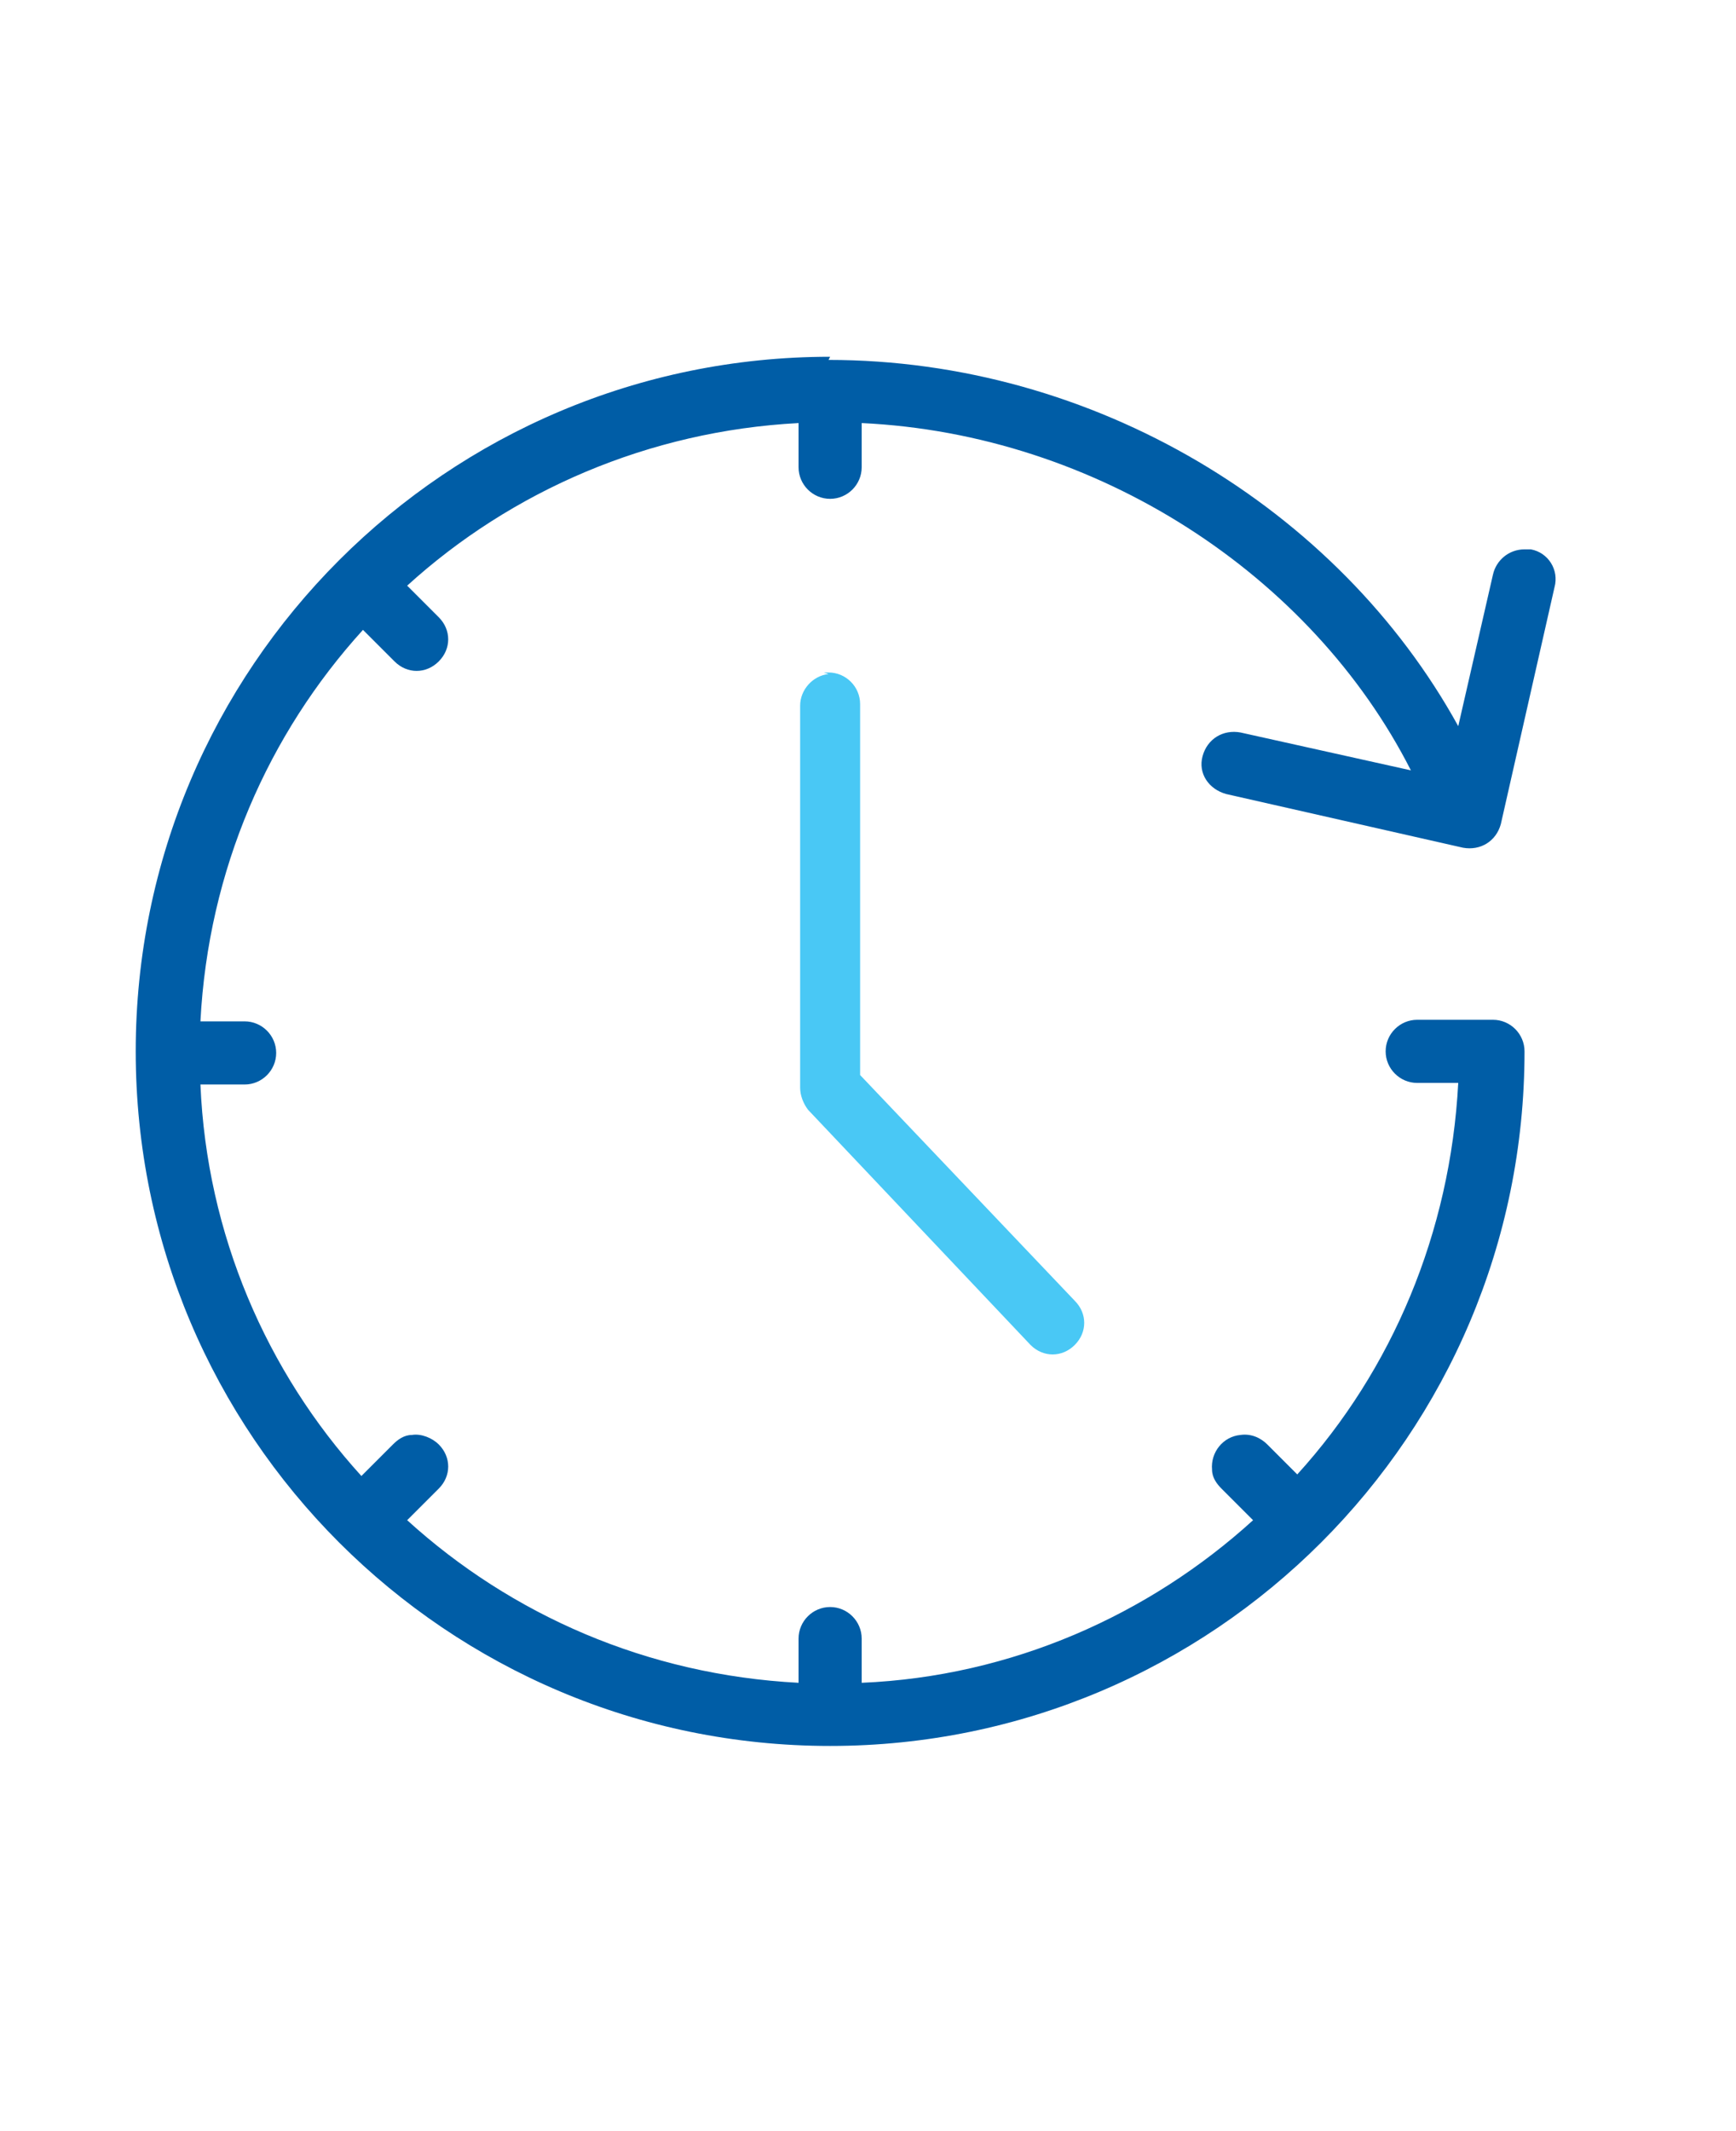
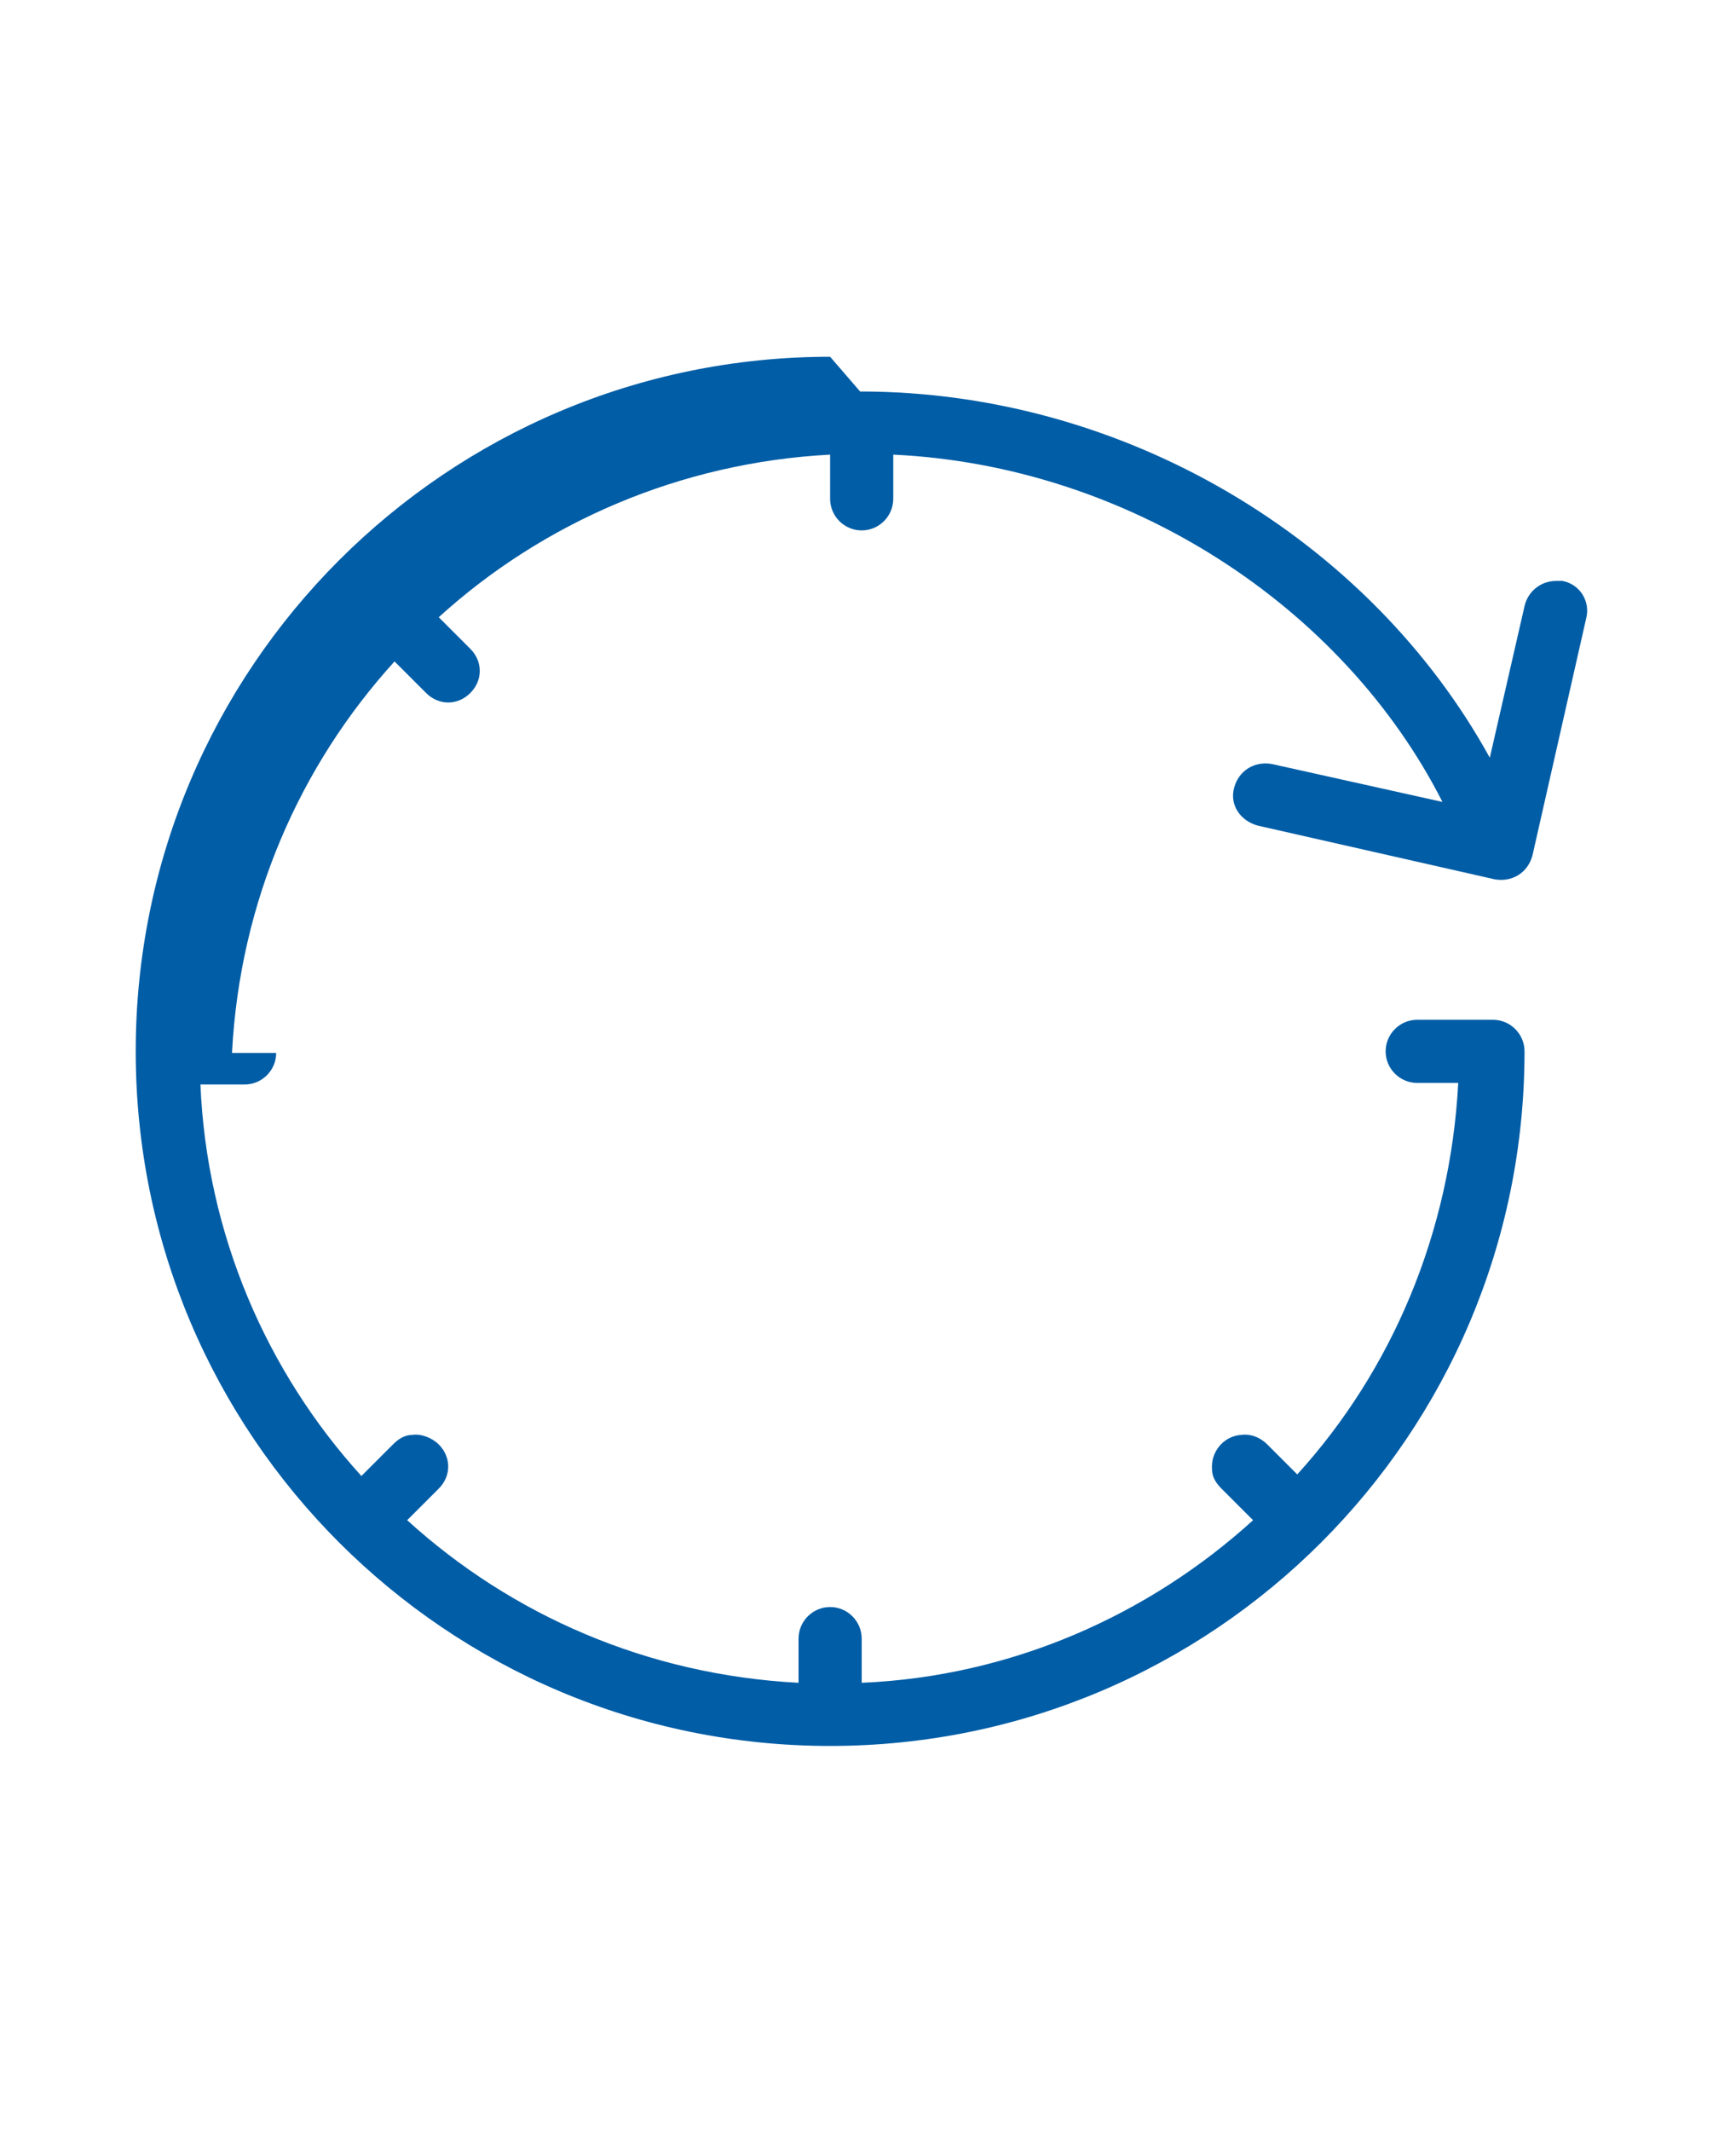
<svg xmlns="http://www.w3.org/2000/svg" id="Layer_1" version="1.1" viewBox="0 0 110 135">
  <defs>
    <style>
      .st0 {
        fill: #005da6;
      }

      .st1 {
        fill: #49c8f5;
      }
    </style>
  </defs>
-   <path class="st0" d="M52.6,22.6c-24.3,0-44,19.7-44,44s19.7,44,44,44,44-19.7,44-44c0-1.1-.9-2-2-2h-4.8c-1.1,0-2,.9-2,2,0,1.1.9,2,2,2,0,0,0,0,0,0h2.6c-.5,9.5-4.2,18.2-10.2,24.8l-1.9-1.9c-.4-.4-1-.7-1.7-.6-1.1.1-1.9,1.1-1.8,2.2,0,.5.3.9.6,1.2l2,2c-6.6,6-15.3,9.9-24.8,10.3v-2.8c0-1.1-.9-2-2-2,0,0,0,0,0,0-1.1,0-2,.9-2,2h0v2.8c-9.6-.5-18.2-4.3-24.8-10.3l2-2c.8-.8.8-2,0-2.8-.4-.4-1.1-.7-1.7-.6-.5,0-.9.3-1.2.6l-2,2c-6-6.6-9.8-15.3-10.2-24.8h2.8c1.1,0,2-.9,2-2s-.9-2-2-2c0,0,0,0,0,0h-2.8c.5-9.6,4.3-18.2,10.3-24.8l2,2c.8.8,2,.8,2.8,0,.8-.8.8-2,0-2.8,0,0,0,0,0,0l-2-2c6.6-6,15.3-9.8,24.8-10.3v2.8c0,1.1.9,2,2,2s2-.9,2-2c0,0,0,0,0,0v-2.8c14.9.7,28.5,9.6,34.8,22l-10.8-2.4c-1.1-.2-2.1.4-2.4,1.5s.4,2.1,1.5,2.4c0,0,0,0,0,0l15,3.4c1.1.2,2.1-.4,2.4-1.5l3.4-15c.3-1.1-.4-2.2-1.5-2.4-.1,0-.3,0-.4,0-1,0-1.8.7-2,1.6l-2.2,9.6c-7.6-13.8-23.1-23.2-39.9-23.2Z" />
-   <path class="st1" d="M52.5,42.7c-1,.1-1.8,1-1.8,2v24.2c0,.5.2,1,.5,1.4l14.1,14.9c.8.8,2,.8,2.8,0,.8-.8.8-2,0-2.8,0,0,0,0,0,0l-13.6-14.3v-23.5c0-1.1-.9-2-2-2,0,0-.2,0-.3,0Z" />
+   <path class="st0" d="M52.6,22.6c-24.3,0-44,19.7-44,44s19.7,44,44,44,44-19.7,44-44c0-1.1-.9-2-2-2h-4.8c-1.1,0-2,.9-2,2,0,1.1.9,2,2,2,0,0,0,0,0,0h2.6c-.5,9.5-4.2,18.2-10.2,24.8l-1.9-1.9c-.4-.4-1-.7-1.7-.6-1.1.1-1.9,1.1-1.8,2.2,0,.5.3.9.6,1.2l2,2c-6.6,6-15.3,9.9-24.8,10.3v-2.8c0-1.1-.9-2-2-2,0,0,0,0,0,0-1.1,0-2,.9-2,2h0v2.8c-9.6-.5-18.2-4.3-24.8-10.3l2-2c.8-.8.8-2,0-2.8-.4-.4-1.1-.7-1.7-.6-.5,0-.9.3-1.2.6l-2,2c-6-6.6-9.8-15.3-10.2-24.8h2.8c1.1,0,2-.9,2-2c0,0,0,0,0,0h-2.8c.5-9.6,4.3-18.2,10.3-24.8l2,2c.8.8,2,.8,2.8,0,.8-.8.8-2,0-2.8,0,0,0,0,0,0l-2-2c6.6-6,15.3-9.8,24.8-10.3v2.8c0,1.1.9,2,2,2s2-.9,2-2c0,0,0,0,0,0v-2.8c14.9.7,28.5,9.6,34.8,22l-10.8-2.4c-1.1-.2-2.1.4-2.4,1.5s.4,2.1,1.5,2.4c0,0,0,0,0,0l15,3.4c1.1.2,2.1-.4,2.4-1.5l3.4-15c.3-1.1-.4-2.2-1.5-2.4-.1,0-.3,0-.4,0-1,0-1.8.7-2,1.6l-2.2,9.6c-7.6-13.8-23.1-23.2-39.9-23.2Z" />
</svg>